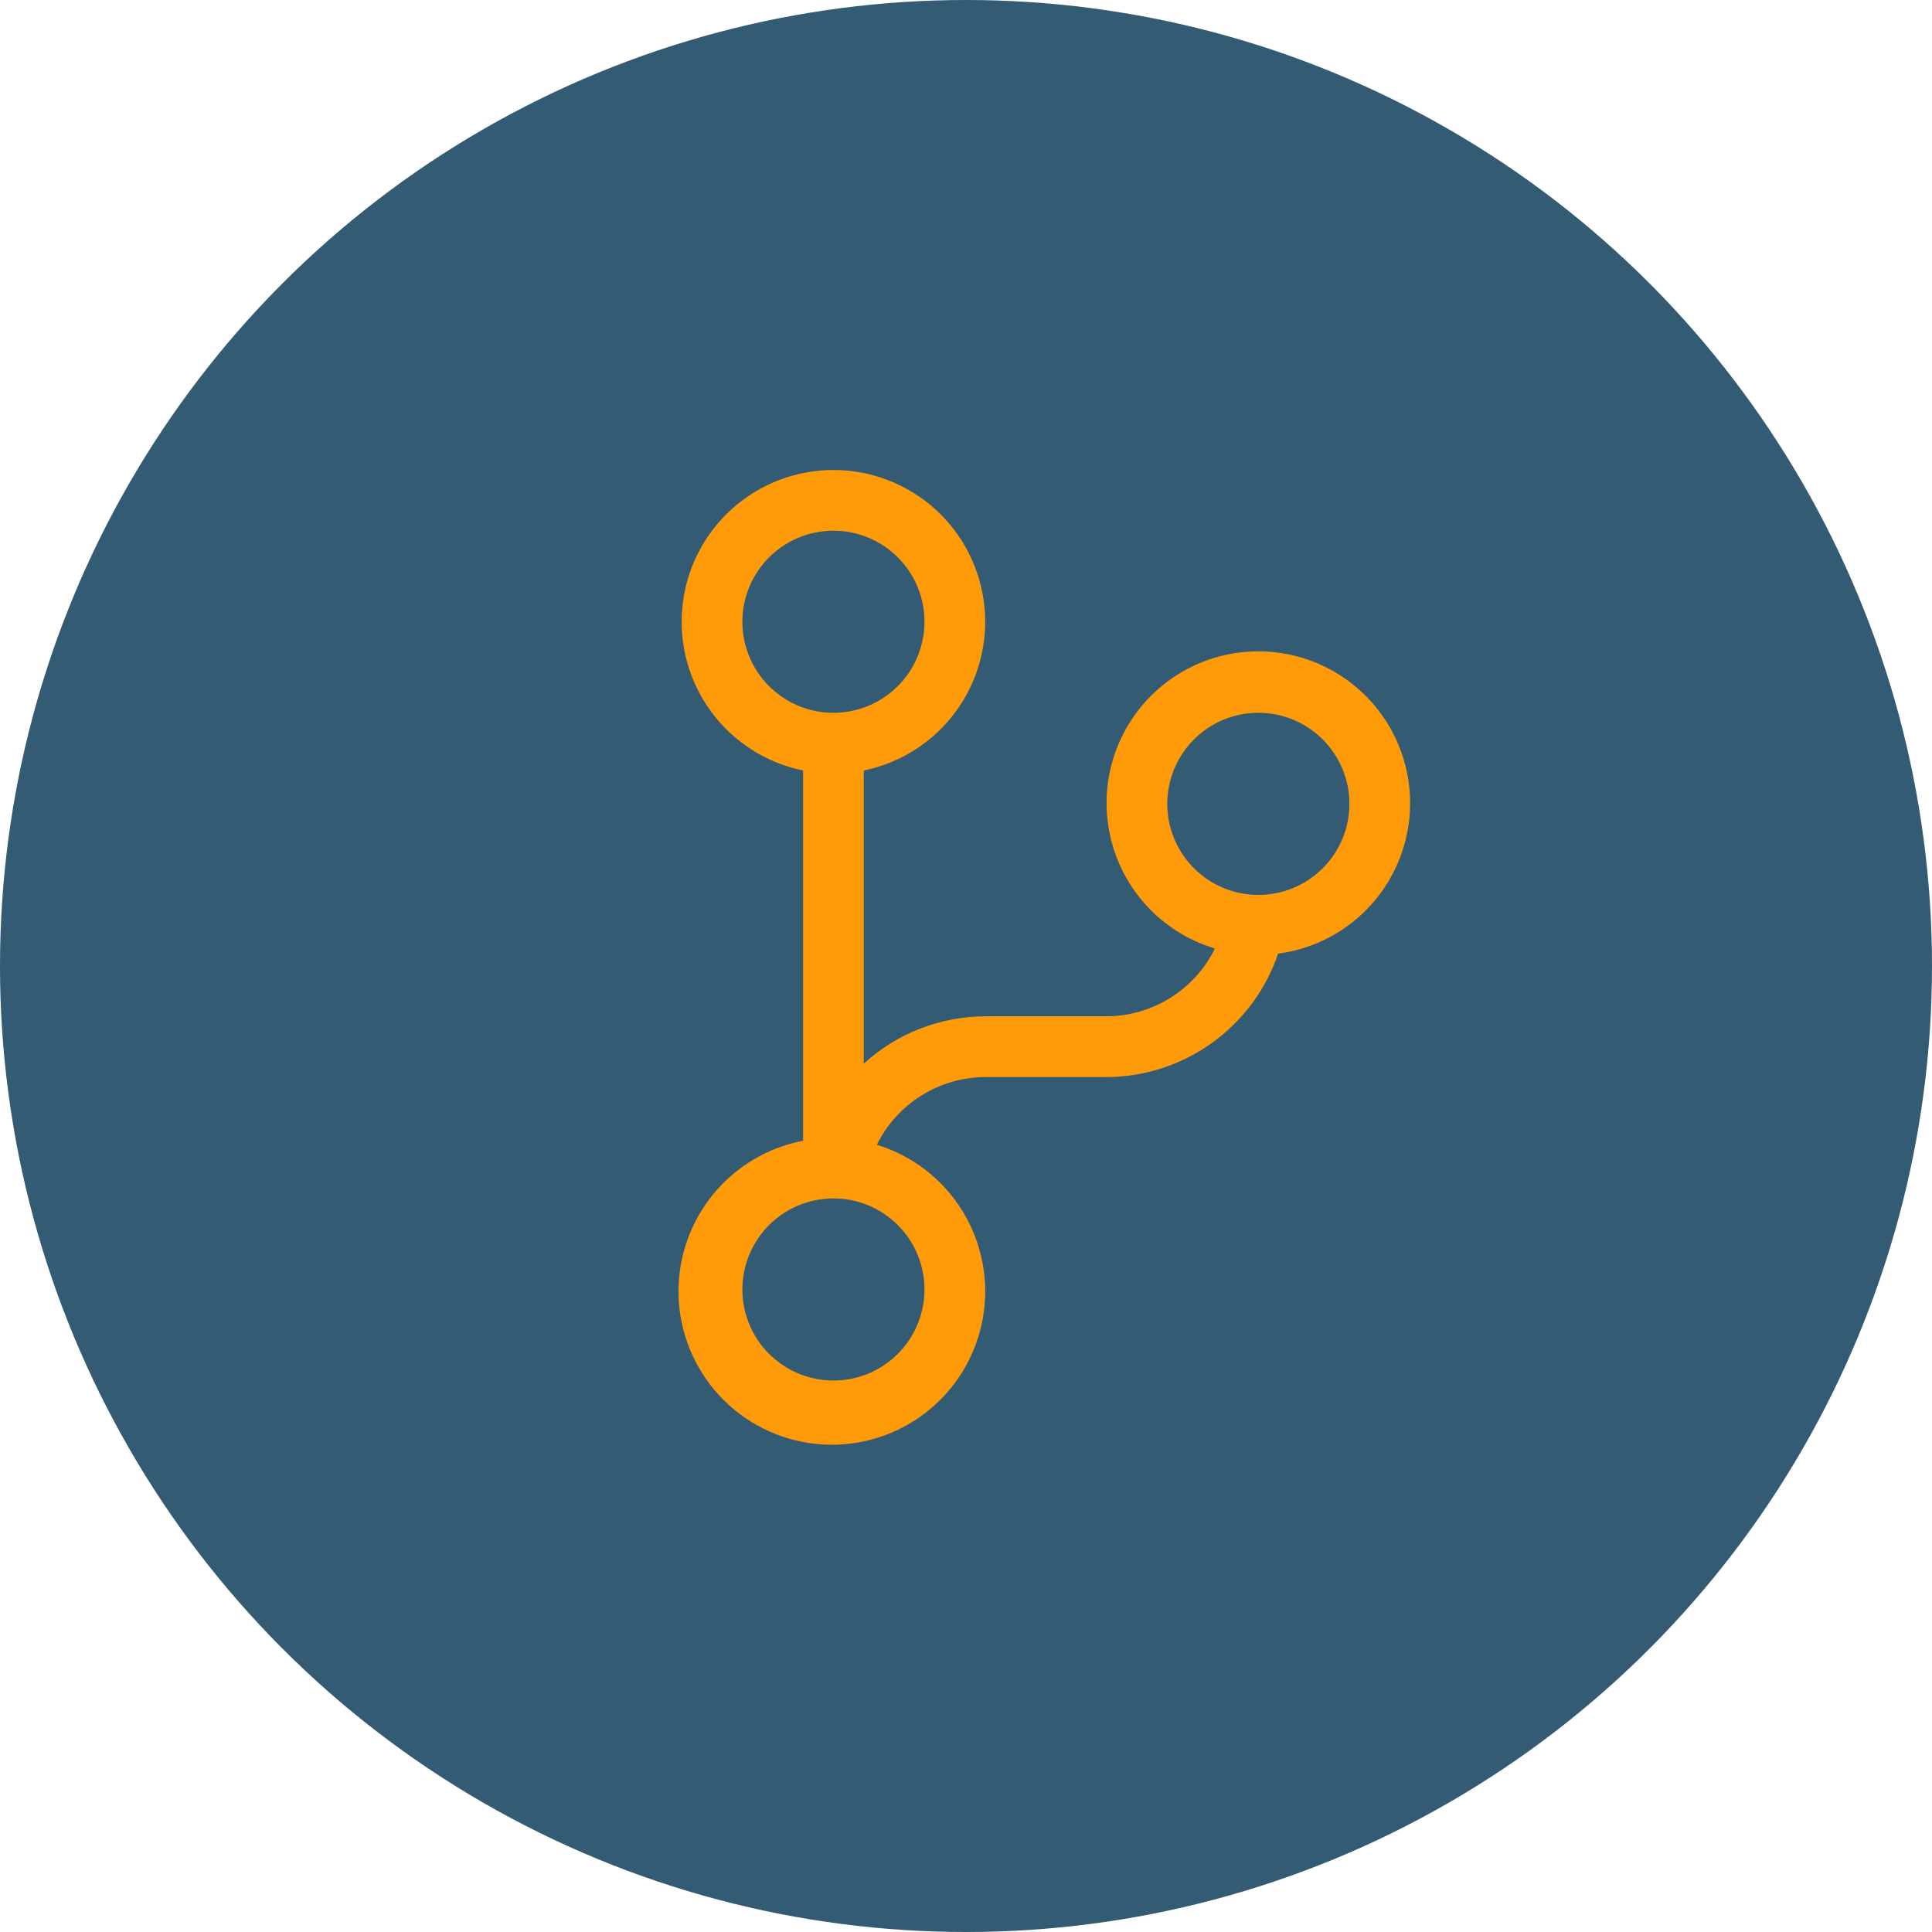
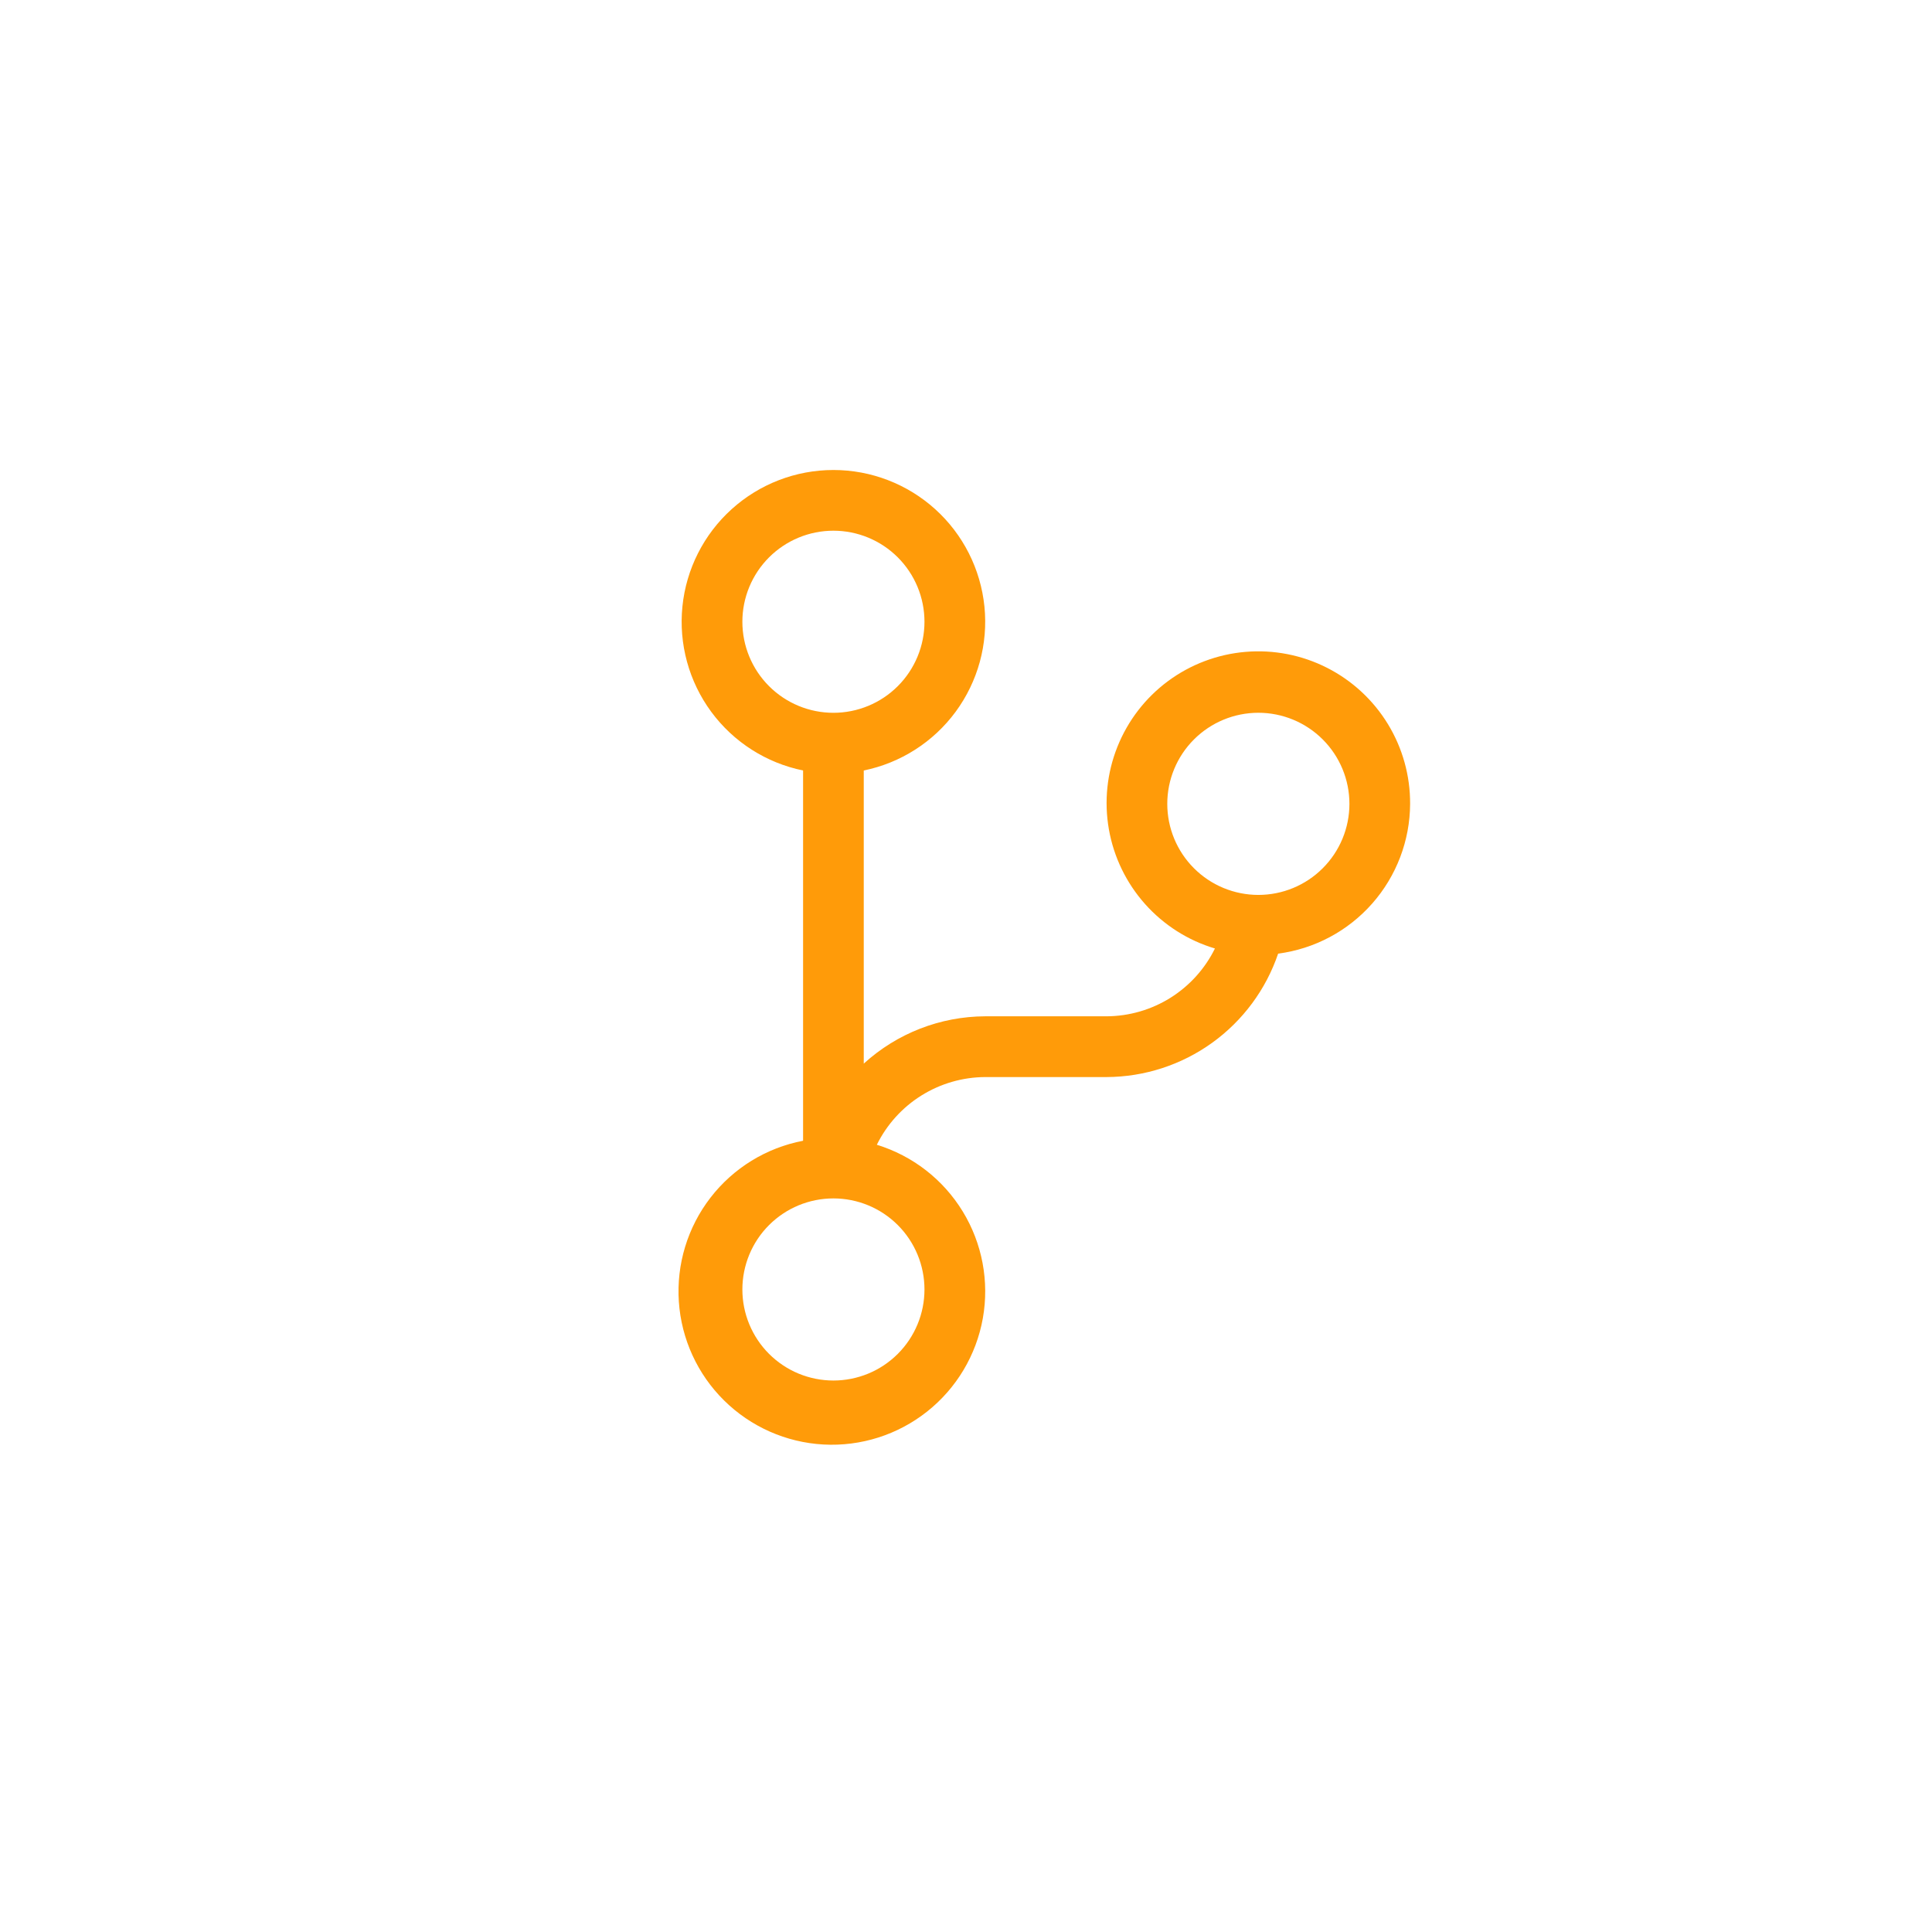
<svg xmlns="http://www.w3.org/2000/svg" width="111" height="111" viewBox="0 0 111 111" fill="none">
-   <circle cx="55.5" cy="55.5" r="55.5" fill="#335B74" />
  <g clip-path="url(#clip0_144_1624)">
    <path d="M81.016 46.185C81.024 44.566 80.581 42.977 79.737 41.596C78.893 40.215 77.681 39.096 76.238 38.364C74.794 37.632 73.175 37.316 71.562 37.452C69.949 37.588 68.406 38.17 67.105 39.133C65.804 40.097 64.798 41.404 64.198 42.908C63.598 44.411 63.429 46.052 63.709 47.647C63.989 49.241 64.707 50.726 65.783 51.935C66.86 53.145 68.251 54.031 69.802 54.494C69.23 55.658 68.344 56.639 67.244 57.328C66.144 58.016 64.874 58.384 63.577 58.39H56.6C54.019 58.4 51.533 59.369 49.626 61.109V44.267C51.743 43.835 53.625 42.632 54.906 40.892C56.187 39.151 56.776 36.997 56.559 34.847C56.341 32.697 55.334 30.704 53.731 29.255C52.128 27.806 50.044 27.003 47.883 27.003C45.722 27.003 43.638 27.806 42.035 29.255C40.432 30.704 39.424 32.697 39.207 34.847C38.99 36.997 39.579 39.151 40.86 40.892C42.141 42.632 44.023 43.835 46.14 44.267V65.54C44.026 65.944 42.134 67.107 40.819 68.81C39.504 70.513 38.858 72.638 39.002 74.785C39.147 76.932 40.072 78.952 41.603 80.463C43.134 81.975 45.165 82.874 47.313 82.992C49.462 83.109 51.579 82.436 53.265 81.099C54.952 79.763 56.091 77.856 56.468 75.737C56.844 73.619 56.433 71.436 55.311 69.6C54.189 67.764 52.434 66.402 50.377 65.771C50.951 64.608 51.837 63.628 52.937 62.941C54.037 62.254 55.306 61.887 56.603 61.881H63.579C65.755 61.872 67.874 61.184 69.641 59.913C71.407 58.641 72.733 56.851 73.433 54.79C75.524 54.516 77.444 53.493 78.838 51.911C80.233 50.329 81.007 48.293 81.016 46.185ZM42.652 35.722C42.652 35.035 42.787 34.355 43.05 33.72C43.313 33.086 43.698 32.509 44.184 32.023C44.67 31.537 45.246 31.152 45.881 30.889C46.516 30.626 47.196 30.491 47.883 30.491C48.57 30.491 49.25 30.626 49.885 30.889C50.52 31.152 51.096 31.537 51.582 32.023C52.068 32.509 52.453 33.086 52.716 33.72C52.979 34.355 53.114 35.035 53.114 35.722C53.114 37.109 52.563 38.44 51.582 39.421C50.601 40.402 49.27 40.953 47.883 40.953C46.495 40.953 45.165 40.402 44.184 39.421C43.203 38.44 42.652 37.109 42.652 35.722ZM53.114 74.084C53.114 74.771 52.979 75.452 52.716 76.086C52.453 76.721 52.068 77.298 51.582 77.784C51.096 78.269 50.52 78.655 49.885 78.918C49.25 79.18 48.57 79.316 47.883 79.316C47.196 79.316 46.516 79.18 45.881 78.918C45.246 78.655 44.67 78.269 44.184 77.784C43.698 77.298 43.313 76.721 43.05 76.086C42.787 75.452 42.652 74.771 42.652 74.084C42.652 72.697 43.203 71.366 44.184 70.385C45.165 69.404 46.495 68.853 47.883 68.853C49.27 68.853 50.601 69.404 51.582 70.385C52.563 71.366 53.114 72.697 53.114 74.084ZM72.297 51.416C70.909 51.416 69.578 50.865 68.597 49.883C67.615 48.902 67.064 47.571 67.064 46.184C67.064 44.796 67.615 43.465 68.597 42.484C69.578 41.502 70.909 40.951 72.297 40.951C73.684 40.951 75.015 41.502 75.996 42.484C76.978 43.465 77.529 44.796 77.529 46.184C77.529 47.571 76.978 48.902 75.996 49.883C75.015 50.865 73.684 51.416 72.297 51.416Z" fill="#FF9B09" />
  </g>
  <defs>
    <clipPath id="clip0_144_1624">
      <rect width="56" height="56" fill="white" transform="translate(32 27)" />
    </clipPath>
  </defs>
</svg>